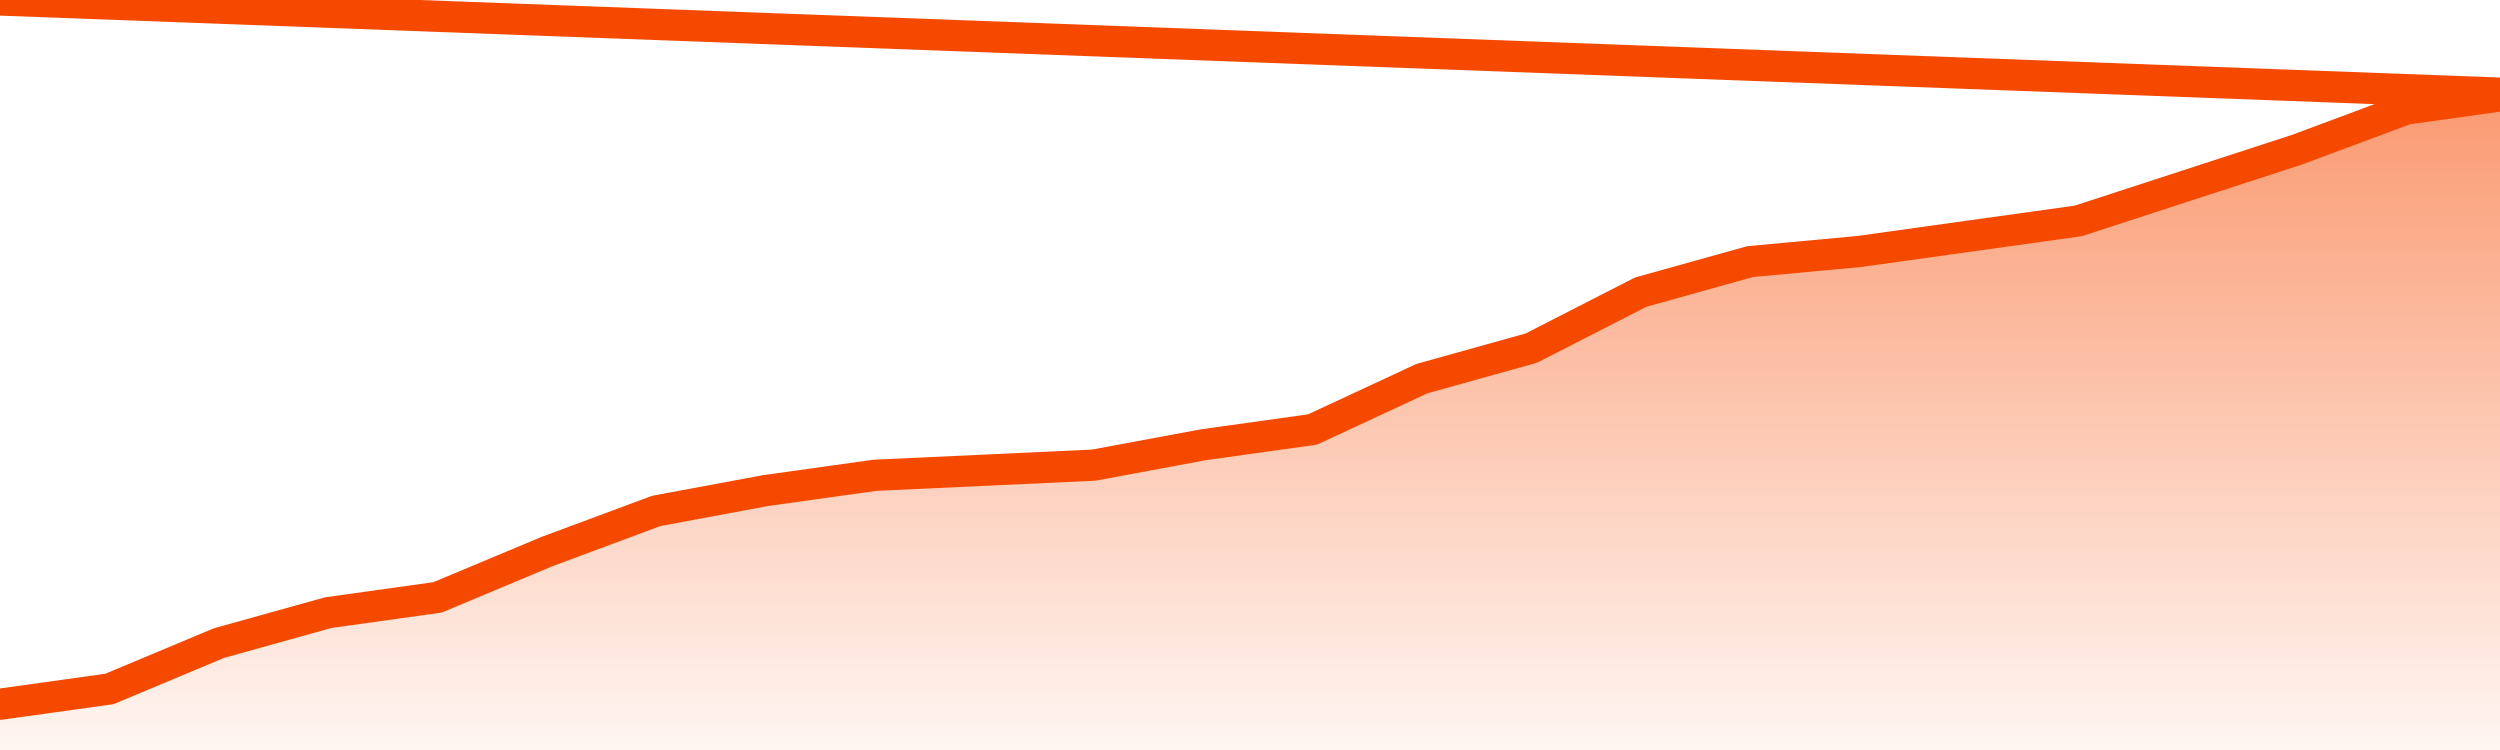
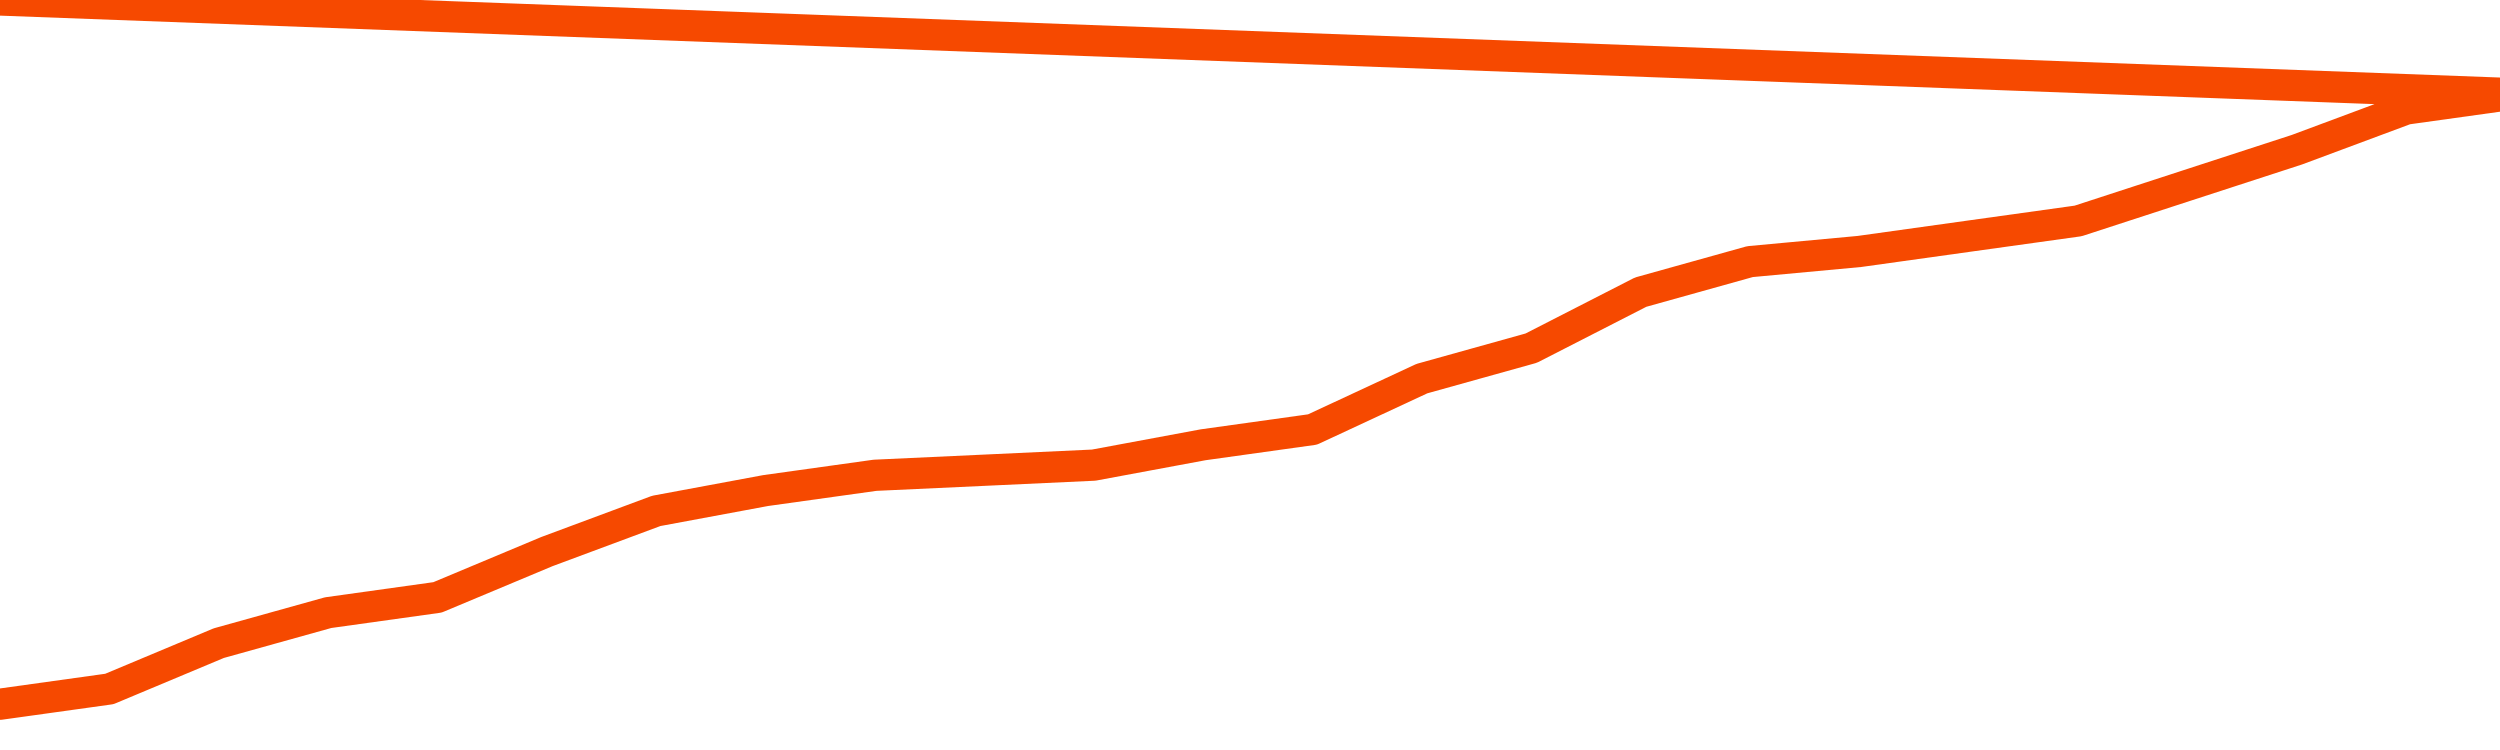
<svg xmlns="http://www.w3.org/2000/svg" version="1.1" width="80" height="24" viewBox="0 0 80 24">
  <defs>
    <linearGradient x1=".5" x2=".5" y2="1" id="gradient">
      <stop offset="0" stop-color="#F64900" />
      <stop offset="1" stop-color="#f64900" stop-opacity="0" />
    </linearGradient>
  </defs>
-   <path fill="url(#gradient)" fill-opacity="0.56" stroke="none" d="M 0,26 0.0,22.535 3.5,22.047 7.0,20.581 10.5,19.605 14.0,19.116 17.5,17.651 21.0,16.349 24.5,15.698 28.0,15.209 31.5,15.047 35.0,14.884 38.5,14.233 42.0,13.744 45.5,12.116 49.0,11.14 52.5,9.349 56.0,8.372 59.5,8.047 63.0,7.558 66.5,7.07 70.0,5.93 73.5,4.791 77.0,3.488 80.5,3.0 82,26 Z" />
  <path fill="none" stroke="#F64900" stroke-width="1" stroke-linejoin="round" stroke-linecap="round" d="M 0.0,22.535 3.5,22.047 7.0,20.581 10.5,19.605 14.0,19.116 17.5,17.651 21.0,16.349 24.5,15.698 28.0,15.209 31.5,15.047 35.0,14.884 38.5,14.233 42.0,13.744 45.5,12.116 49.0,11.14 52.5,9.349 56.0,8.372 59.5,8.047 63.0,7.558 66.5,7.07 70.0,5.93 73.5,4.791 77.0,3.488 80.5,3.0.join(' ') }" />
</svg>